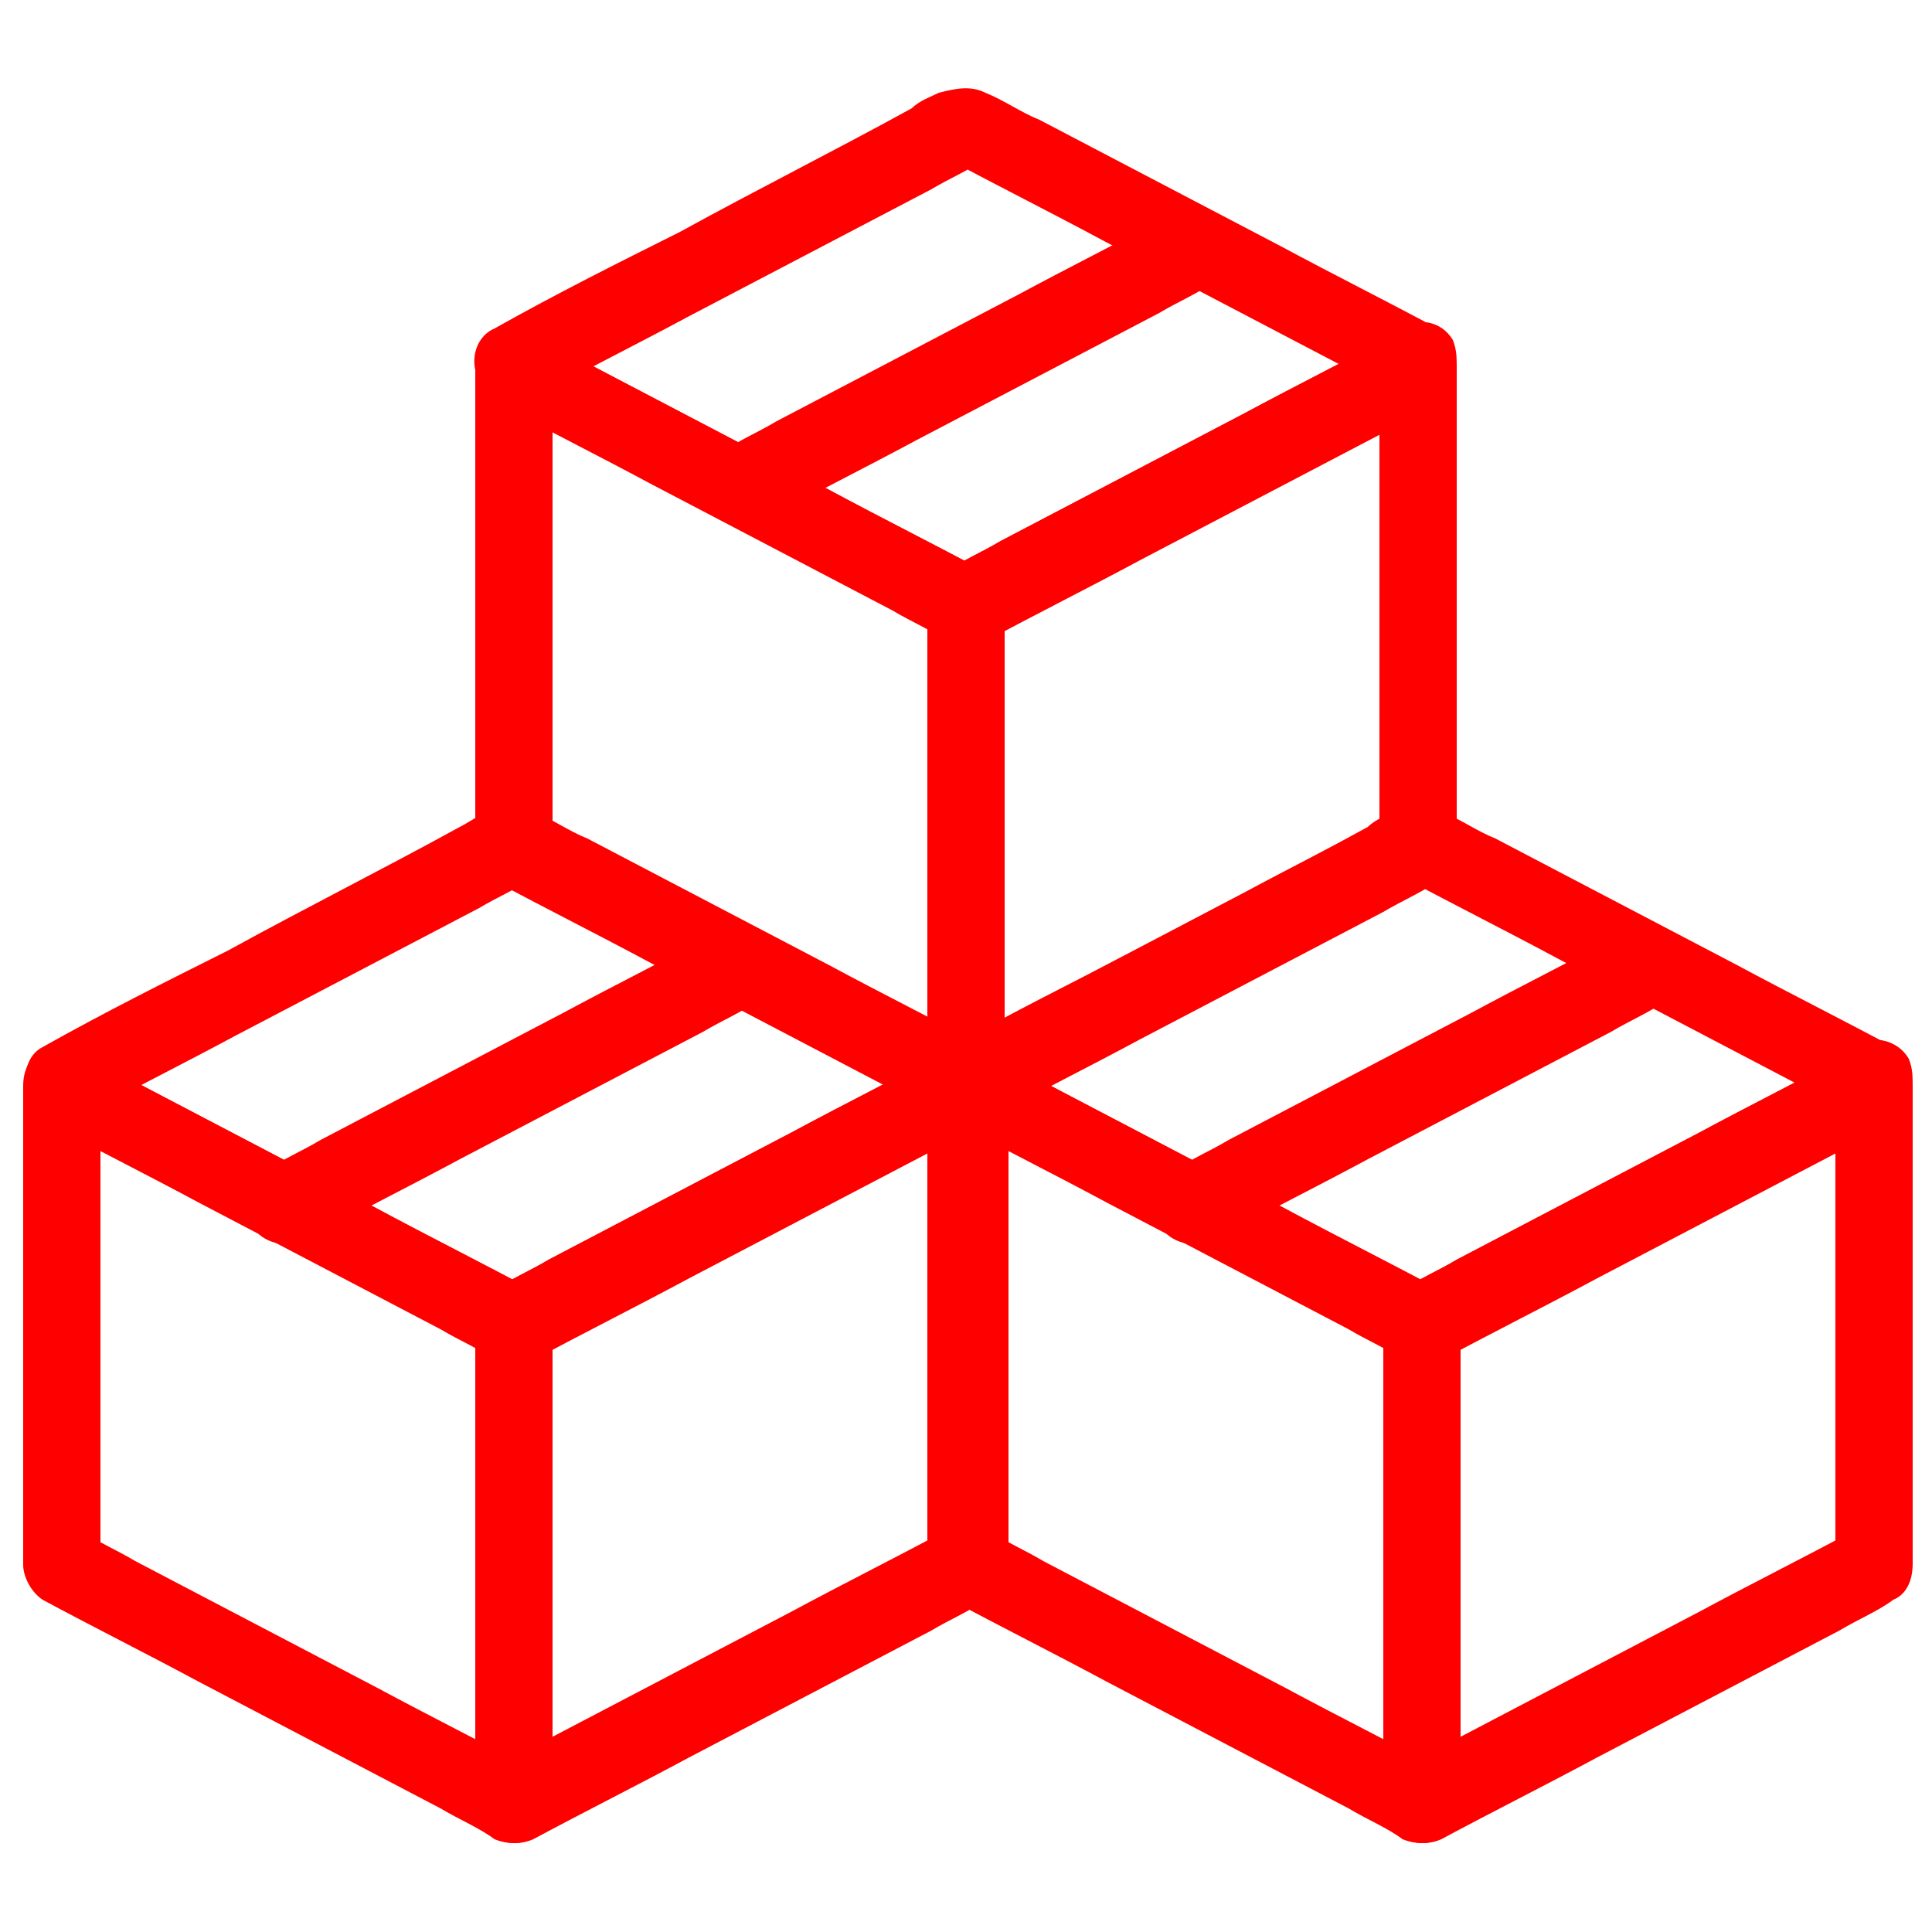
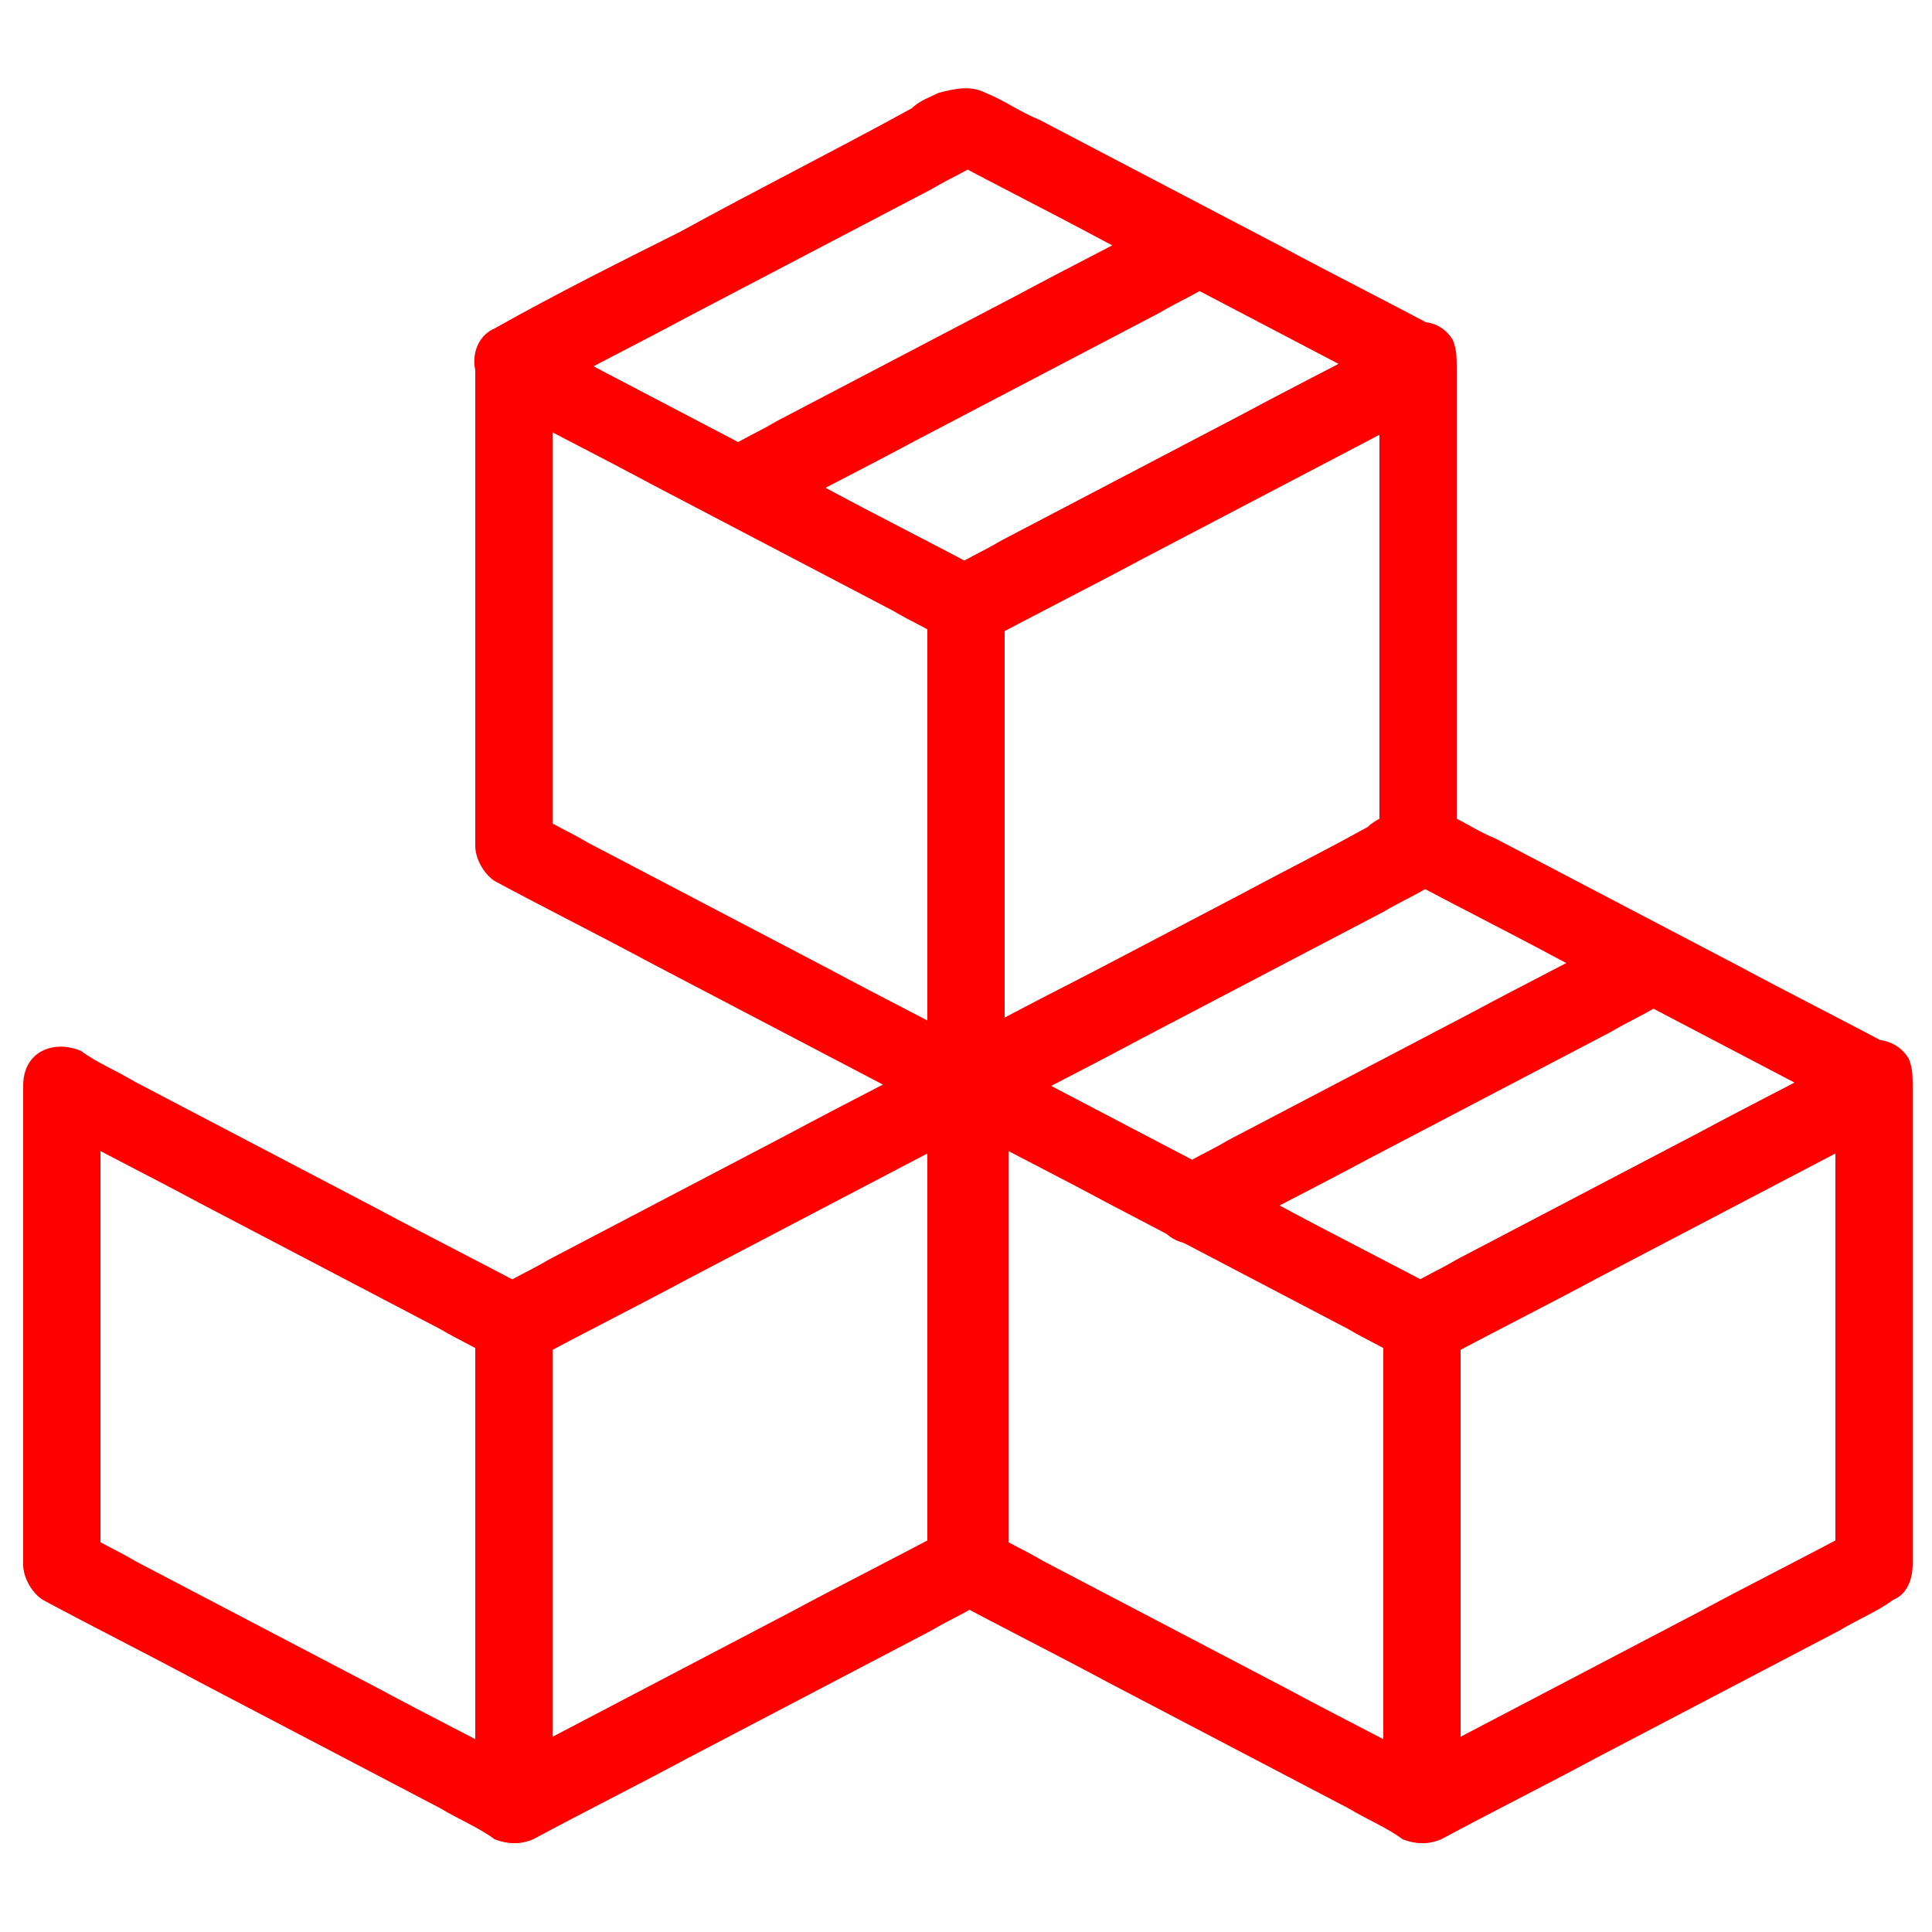
<svg xmlns="http://www.w3.org/2000/svg" id="Layer_1" data-name="Layer 1" version="1.1" viewBox="0 0 50 50">
  <g>
    <path d="M25.5,27.2c-1.3-.7-2.7-1.4-4-2.1-2.1-1.1-4.2-2.2-6.3-3.3-.5-.3-1-.5-1.4-.8.2.3.3.6.5.9v-12.4c-.5.3-1,.6-1.5.9,1.3.7,2.7,1.4,4,2.1,2.1,1.1,4.2,2.2,6.3,3.3.5.3,1,.5,1.4.8-.2-.3-.3-.6-.5-.9v12.4c0,.5.5,1,1,1s1-.4,1-1v-12.4c0-.3-.2-.7-.5-.9-1.3-.7-2.7-1.4-4-2.1-2.1-1.1-4.2-2.2-6.3-3.3-.5-.3-1-.5-1.4-.8-.7-.3-1.5,0-1.5.9v12.4c0,.3.2.7.5.9,1.3.7,2.7,1.4,4,2.1,2.1,1.1,4.2,2.2,6.3,3.3.5.3,1,.5,1.4.8.5.2,1.1.1,1.4-.4.2-.5.1-1.1-.4-1.4Z" fill="red" stroke-width="0" />
    <path d="M36.2,21c-1.3.7-2.7,1.4-4,2.1-2.1,1.1-4.2,2.2-6.3,3.3-.5.3-1,.5-1.4.8.5.3,1,.6,1.5.9v-12.4c-.2.3-.3.6-.5.9,1.3-.7,2.7-1.4,4-2.1,2.1-1.1,4.2-2.2,6.3-3.3.5-.3,1-.5,1.4-.8-.5-.3-1-.6-1.5-.9v12.4c0,.5.5,1,1,1s1-.4,1-1v-12.4c0-.8-.8-1.2-1.5-.9-1.3.7-2.7,1.4-4,2.1-2.1,1.1-4.2,2.2-6.3,3.3-.5.3-1,.5-1.4.8-.3.2-.5.5-.5.9v12.4c0,.8.8,1.2,1.5.9,1.3-.7,2.7-1.4,4-2.1,2.1-1.1,4.2-2.2,6.3-3.3.5-.3,1-.5,1.4-.8.5-.2.6-.9.4-1.4-.3-.5-.9-.6-1.4-.4Z" fill="red" stroke-width="0" />
    <path d="M36.2,8.6c-1.3.7-2.7,1.4-4,2.1-2.1,1.1-4.2,2.2-6.3,3.3-.5.3-1,.5-1.4.8h1c-1.3-.7-2.7-1.4-4-2.1-2.1-1.1-4.2-2.2-6.3-3.3-.5-.3-1-.5-1.4-.8v1.7c1.3-.7,2.7-1.4,4-2.1,2.1-1.1,4.2-2.2,6.3-3.3.5-.3,1-.5,1.4-.8h-1c1.3.7,2.7,1.4,4,2.1,2.1,1.1,4.2,2.2,6.3,3.3.5.3,1,.5,1.4.8.5.2,1.1.1,1.4-.4.2-.5.1-1.1-.4-1.4-1.3-.7-2.7-1.4-4-2.1-2.1-1.1-4.2-2.2-6.3-3.3-.5-.2-.9-.5-1.4-.7-.4-.2-.8-.1-1.2,0-.2.1-.5.2-.7.4-2,1.1-4,2.1-6,3.2-1.6.8-3.2,1.6-4.8,2.5,0,0,0,0,0,0-.7.3-.7,1.4,0,1.7,1.3.7,2.7,1.4,4,2.1,2.1,1.1,4.2,2.2,6.3,3.3.5.2.9.5,1.4.7.4.2.8.1,1.2,0,.2-.1.5-.3.7-.4,2-1.1,4-2.1,6-3.2,1.6-.8,3.2-1.6,4.8-2.5,0,0,0,0,0,0,.5-.2.6-.9.4-1.4-.3-.5-.9-.6-1.4-.3Z" fill="red" stroke-width="0" />
    <path d="M30.4,5.5c-1.3.7-2.7,1.4-4,2.1-2.1,1.1-4.2,2.2-6.3,3.3-.5.3-1,.5-1.4.8-.5.2-.6.9-.4,1.4.3.5.9.6,1.4.4,1.3-.7,2.7-1.4,4-2.1,2.1-1.1,4.2-2.2,6.3-3.3.5-.3,1-.5,1.4-.8.5-.2.6-.9.4-1.4-.3-.5-.9-.6-1.4-.4h0Z" fill="red" stroke-width="0" />
  </g>
  <g>
    <path d="M13.8,45.8c-1.3-.7-2.7-1.4-4-2.1-2.1-1.1-4.2-2.2-6.3-3.3-.5-.3-1-.5-1.4-.8.2.3.3.6.5.9v-12.4c-.5.3-1,.6-1.5.9,1.3.7,2.7,1.4,4,2.1,2.1,1.1,4.2,2.2,6.3,3.3.5.3,1,.5,1.4.8-.2-.3-.3-.6-.5-.9v12.4c0,.5.5,1,1,1s1-.4,1-1v-12.4c0-.3-.2-.7-.5-.9-1.3-.7-2.7-1.4-4-2.1-2.1-1.1-4.2-2.2-6.3-3.3-.5-.3-1-.5-1.4-.8-.7-.3-1.5,0-1.5.9v12.4c0,.3.2.7.5.9,1.3.7,2.7,1.4,4,2.1,2.1,1.1,4.2,2.2,6.3,3.3.5.3,1,.5,1.4.8.5.2,1.1.1,1.4-.4.2-.5.1-1.1-.4-1.4Z" fill="red" stroke-width="0" />
    <path d="M24.5,39.6c-1.3.7-2.7,1.4-4,2.1-2.1,1.1-4.2,2.2-6.3,3.3-.5.3-1,.5-1.4.8.5.3,1,.6,1.5.9v-12.4c-.2.3-.3.6-.5.9,1.3-.7,2.7-1.4,4-2.1,2.1-1.1,4.2-2.2,6.3-3.3.5-.3,1-.5,1.4-.8-.5-.3-1-.6-1.5-.9v12.4c0,.5.5,1,1,1,.5,0,1-.4,1-1v-12.4c0-.8-.8-1.2-1.5-.9-1.3.7-2.7,1.4-4,2.1-2.1,1.1-4.2,2.2-6.3,3.3-.5.3-1,.5-1.4.8-.3.2-.5.5-.5.9v12.4c0,.8.8,1.2,1.5.9,1.3-.7,2.7-1.4,4-2.1,2.1-1.1,4.2-2.2,6.3-3.3.5-.3,1-.5,1.4-.8.5-.2.6-.9.4-1.4-.3-.5-.9-.6-1.4-.4Z" fill="red" stroke-width="0" />
-     <path d="M24.5,27.2c-1.3.7-2.7,1.4-4,2.1-2.1,1.1-4.2,2.2-6.3,3.3-.5.3-1,.5-1.4.8h1c-1.3-.7-2.7-1.4-4-2.1-2.1-1.1-4.2-2.2-6.3-3.3-.5-.3-1-.5-1.4-.8v1.7c1.3-.7,2.7-1.4,4-2.1,2.1-1.1,4.2-2.2,6.3-3.3.5-.3,1-.5,1.4-.8h-1c1.3.7,2.7,1.4,4,2.1,2.1,1.1,4.2,2.2,6.3,3.3.5.3,1,.5,1.4.8.5.2,1.1.1,1.4-.4.2-.5.1-1.1-.4-1.4-1.3-.7-2.7-1.4-4-2.1-2.1-1.1-4.2-2.2-6.3-3.3-.5-.2-.9-.5-1.4-.7-.4-.2-.8-.1-1.2,0-.2.1-.5.3-.7.4-2,1.1-4,2.1-6,3.2-1.6.8-3.2,1.6-4.8,2.5,0,0,0,0,0,0-.6.3-.6,1.4,0,1.7,1.3.7,2.7,1.4,4,2.1,2.1,1.1,4.2,2.2,6.3,3.3.5.2.9.5,1.4.7.4.2.8.1,1.2,0,.2-.1.5-.3.7-.4,2-1.1,4-2.1,6-3.2,1.6-.8,3.2-1.6,4.8-2.5,0,0,0,0,0,0,.5-.2.6-.9.4-1.4-.3-.5-.9-.6-1.4-.4Z" fill="red" stroke-width="0" />
-     <path d="M18.6,24.1c-1.3.7-2.7,1.4-4,2.1-2.1,1.1-4.2,2.2-6.3,3.3-.5.3-1,.5-1.4.8-.5.2-.6.9-.4,1.4.3.5.9.6,1.4.4,1.3-.7,2.7-1.4,4-2.1,2.1-1.1,4.2-2.2,6.3-3.3.5-.3,1-.5,1.4-.8.5-.2.6-.9.4-1.4-.3-.5-.9-.6-1.4-.4h0Z" fill="red" stroke-width="0" />
  </g>
  <g>
    <path d="M37.3,45.8c-1.3-.7-2.7-1.4-4-2.1-2.1-1.1-4.2-2.2-6.3-3.3-.5-.3-1-.5-1.4-.8.2.3.3.6.5.9v-12.4c-.5.3-1,.6-1.5.9,1.3.7,2.7,1.4,4,2.1,2.1,1.1,4.2,2.2,6.3,3.3.5.3,1,.5,1.4.8-.2-.3-.3-.6-.5-.9v12.4c0,.5.5,1,1,1s1-.4,1-1v-12.4c0-.3-.2-.7-.5-.9-1.3-.7-2.7-1.4-4-2.1-2.1-1.1-4.2-2.2-6.3-3.3-.5-.3-1-.5-1.4-.8-.7-.3-1.5,0-1.5.9v12.4c0,.3.2.7.5.9,1.3.7,2.7,1.4,4,2.1,2.1,1.1,4.2,2.2,6.3,3.3.5.3,1,.5,1.4.8.5.2,1.1.1,1.4-.4.2-.5.1-1.1-.4-1.4Z" fill="red" stroke-width="0" />
    <path d="M48,39.6c-1.3.7-2.7,1.4-4,2.1-2.1,1.1-4.2,2.2-6.3,3.3-.5.3-1,.5-1.4.8.5.3,1,.6,1.5.9v-12.4c-.2.3-.3.6-.5.9,1.3-.7,2.7-1.4,4-2.1,2.1-1.1,4.2-2.2,6.3-3.3.5-.3,1-.5,1.4-.8-.5-.3-1-.6-1.5-.9v12.4c0,.5.5,1,1,1s1-.4,1-1v-12.4c0-.8-.8-1.2-1.5-.9-1.3.7-2.7,1.4-4,2.1-2.1,1.1-4.2,2.2-6.3,3.3-.5.3-1,.5-1.4.8-.3.2-.5.5-.5.9v12.4c0,.8.8,1.2,1.5.9,1.3-.7,2.7-1.4,4-2.1,2.1-1.1,4.2-2.2,6.3-3.3.5-.3,1-.5,1.4-.8.5-.2.6-.9.4-1.4-.3-.5-.9-.6-1.4-.4Z" fill="red" stroke-width="0" />
    <path d="M48,27.2c-1.3.7-2.7,1.4-4,2.1-2.1,1.1-4.2,2.2-6.3,3.3-.5.3-1,.5-1.4.8h1c-1.3-.7-2.7-1.4-4-2.1-2.1-1.1-4.2-2.2-6.3-3.3-.5-.3-1-.5-1.4-.8v1.7c1.3-.7,2.7-1.4,4-2.1,2.1-1.1,4.2-2.2,6.3-3.3.5-.3,1-.5,1.4-.8h-1c1.3.7,2.7,1.4,4,2.1,2.1,1.1,4.2,2.2,6.3,3.3.5.3,1,.5,1.4.8.5.2,1.1.1,1.4-.4.2-.5.1-1.1-.4-1.4-1.3-.7-2.7-1.4-4-2.1-2.1-1.1-4.2-2.2-6.3-3.3-.5-.2-.9-.5-1.4-.7-.4-.2-.8-.1-1.2,0-.2.1-.5.2-.7.4-2,1.1-4,2.1-6,3.2-1.6.8-3.2,1.6-4.8,2.5,0,0,0,0,0,0-.6.3-.6,1.4,0,1.7,1.3.7,2.7,1.4,4,2.1,2.1,1.1,4.2,2.2,6.3,3.3.5.2.9.5,1.4.7.4.2.8.1,1.2,0,.2-.1.5-.3.7-.4,2-1.1,4-2.1,6-3.2,1.6-.8,3.2-1.6,4.8-2.5,0,0,0,0,0,0,.5-.2.6-.9.4-1.4-.3-.5-.9-.6-1.4-.4Z" fill="red" stroke-width="0" />
    <path d="M42.1,24.1c-1.3.7-2.7,1.4-4,2.1-2.1,1.1-4.2,2.2-6.3,3.3-.5.3-1,.5-1.4.8-.5.2-.6.9-.4,1.4.3.5.9.6,1.4.4,1.3-.7,2.7-1.4,4-2.1,2.1-1.1,4.2-2.2,6.3-3.3.5-.3,1-.5,1.4-.8.5-.2.6-.9.4-1.4-.3-.5-.9-.6-1.4-.4h0Z" fill="red" stroke-width="0" />
  </g>
</svg>